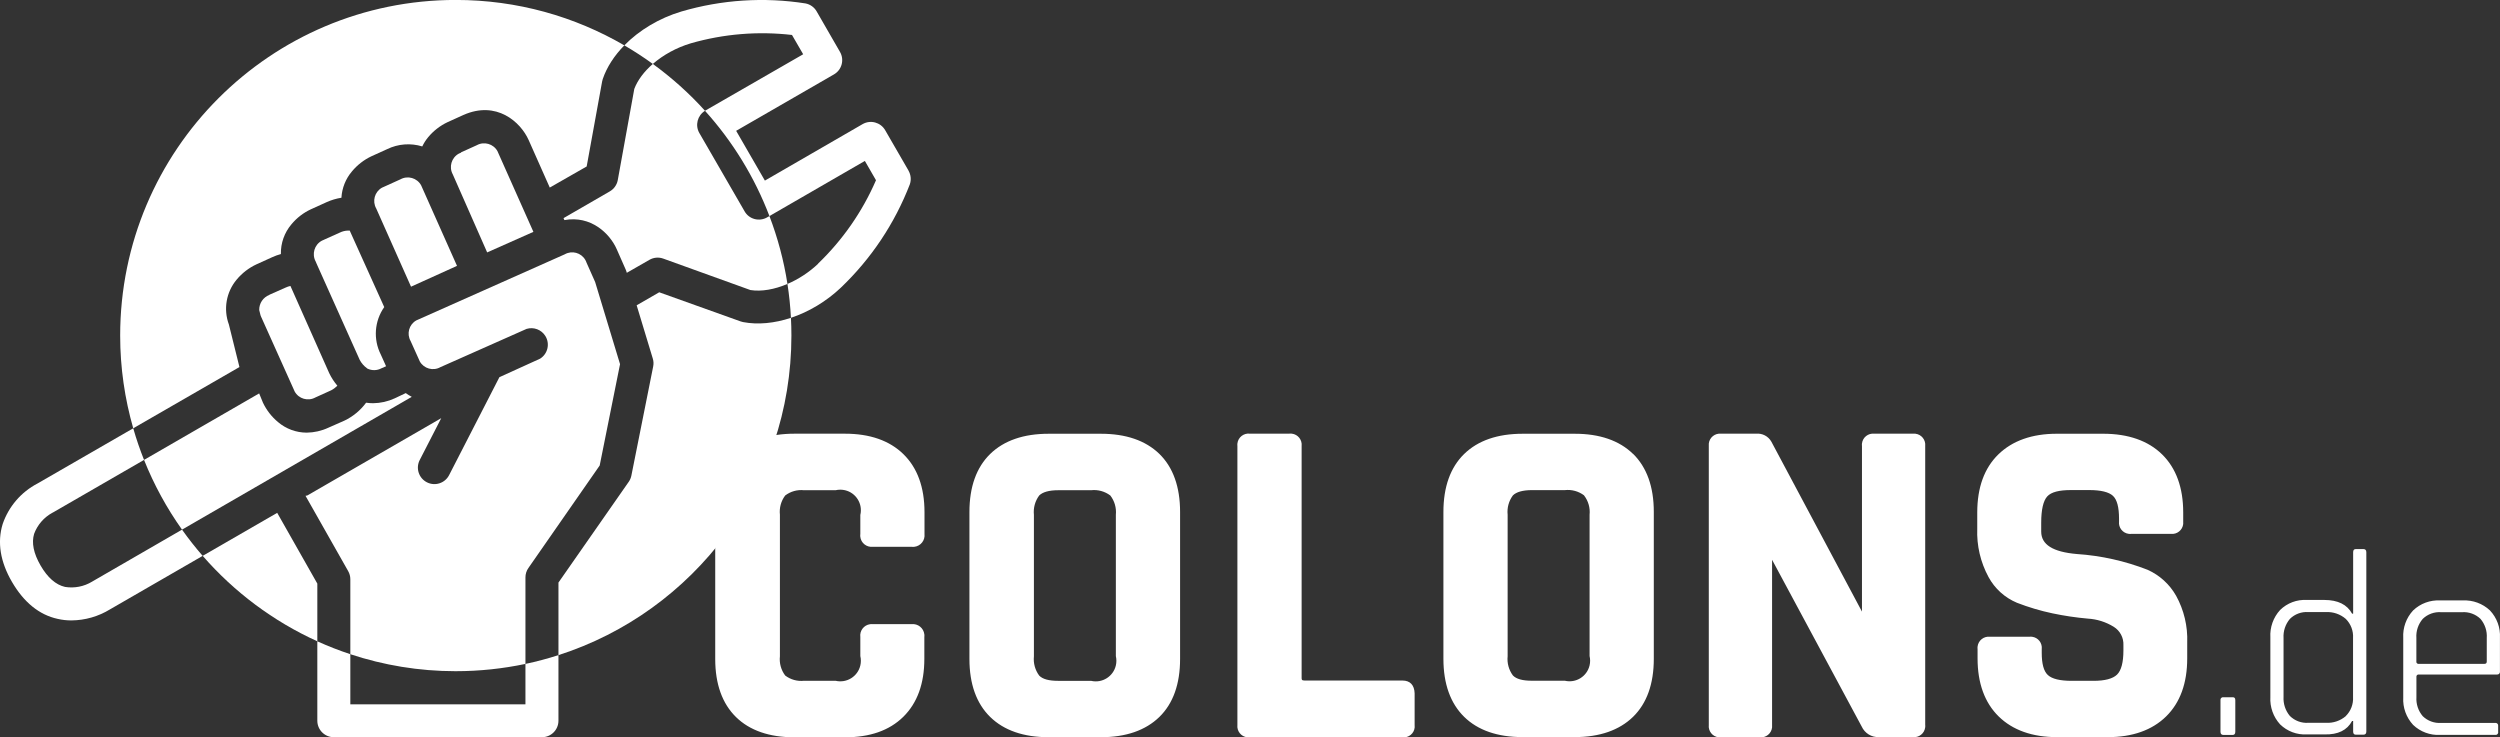
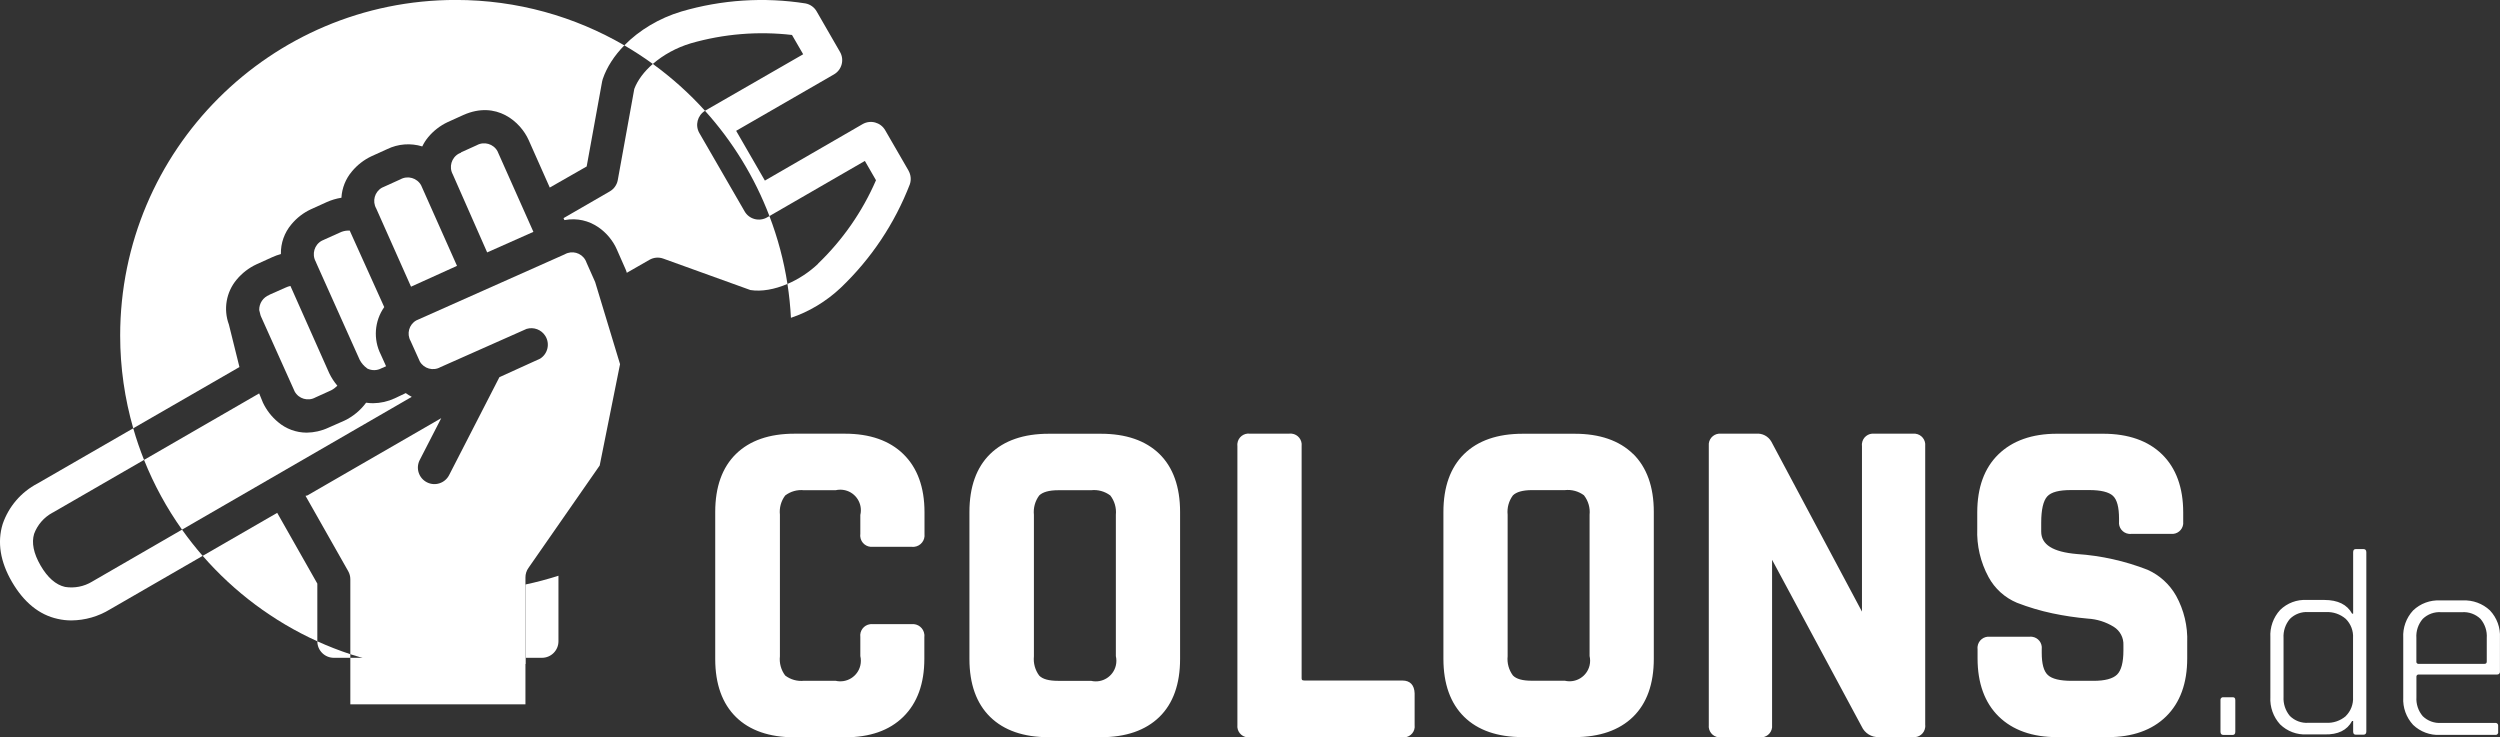
<svg xmlns="http://www.w3.org/2000/svg" id="Ebene_1" data-name="Ebene 1" version="1.1" viewBox="0 0 474.12 139.83">
  <rect x="0" y="0" width="474.12" height="139.83" fill="#333333" stroke="none" />
  <defs>
    <style>
      .cls-1 {
        fill: #fff;
        stroke-width: 0px;
      }
    </style>
  </defs>
  <g>
    <path class="cls-1" d="M52.57,97.26l-14.132,8.158c5.965,6.848,13.367,12.403,21.742,16.202v-10.94l-7.61-13.42Z" />
    <path class="cls-1" d="M78.09,75.26c-.396-.209-.777-.447-1.14-.71l-2.11,1c-1.286.594-2.684.907-4.1.92-.438-.003-.876-.036-1.31-.1-1.07,1.453-2.482,2.621-4.11,3.4l-3.06,1.35c-1.282.596-2.676.913-4.09.93-1.993-.001-3.921-.71-5.44-2-1.21-1.004-2.186-2.26-2.86-3.68l-.72-1.76-21.834,12.608c1.881,4.714,4.307,9.147,7.204,13.227l43.569-25.184Z" />
    <path class="cls-1" d="M43.41,61.55c-1.074-2.893-.517-6.14,1.46-8.51,1.025-1.238,2.313-2.232,3.77-2.91l3-1.36c.526-.241,1.072-.438,1.63-.59-.046-2.061.666-4.068,2-5.64,1.003-1.213,2.263-2.186,3.69-2.85l3-1.36c.889-.399,1.827-.678,2.79-.83.103-1.84.805-3.596,2-5,1.004-1.21,2.26-2.186,3.68-2.86l3-1.36c2.072-1.005,4.449-1.188,6.65-.51.297-.624.67-1.208,1.11-1.74,1.004-1.21,2.26-2.186,3.68-2.86l3-1.36c6.29-2.8,10.86,1.32,12.39,4.76l4,9,7-4,2.93-16.12c.029-.156.069-.31.12-.46.774-2.282,2.204-4.458,4.09-6.386C109.006,3.137,98.093-.01,86.44-.01,51.287-.01,22.79,28.487,22.79,63.64c-.001,6.103.875,11.997,2.478,17.584l20.142-11.614-2-8.06Z" />
    <path class="cls-1" d="M120.29,16.87l-3.13,17.28c-.166.905-.722,1.692-1.52,2.15l-8.77,5.07.17.37c5.01-.92,8.6,2.52,9.92,5.52l1.71,3.88c.049.114.093.231.13.35l.07.25,4.29-2.46c.792-.461,1.747-.548,2.61-.24l16.55,5.97c2.093.326,4.574-.112,7.019-1.16-.689-4.464-1.853-8.768-3.419-12.875l-.44.254c-.721.414-1.577.526-2.38.31-.801-.213-1.482-.739-1.89-1.46l-8.58-14.85c-.844-1.469-.358-3.331,1.074-4.215-2.975-3.297-6.296-6.272-9.896-8.888-1.637,1.425-2.879,3.059-3.518,4.743Z" />
    <path class="cls-1" d="M79.867,35.143c-.772-1.397-2.53-1.904-3.927-1.133l-3,1.36c-.177.059-.348.136-.51.228-1.387.79-1.87,2.555-1.08,3.942l.24.54,6.36,14.29,8.72-3.95-6.6-14.82c-.054-.158-.122-.311-.203-.457Z" />
    <path class="cls-1" d="M86.44,127.29c4.531,0,8.947-.482,13.21-1.381v-16.409c-.003-.637.193-1.259.56-1.78l13.52-19.44,3.86-19.22-4.72-15.57-1.64-3.69c-.059-.176-.135-.346-.228-.507-.784-1.371-2.531-1.847-3.902-1.063l-27.65,12.31c-.178.059-.349.136-.512.229-1.372.782-1.85,2.529-1.068,3.901l1.52,3.37c.058.173.132.339.221.498.778,1.381,2.528,1.87,3.909,1.092l16.35-7.26c1.348-.403,2.799.143,3.547,1.335.919,1.464.477,3.396-.987,4.315l-7.72,3.51-9.54,18.58c-.793,1.538-2.682,2.143-4.22,1.35-1.538-.793-2.143-2.682-1.35-4.22l4.08-7.94-25.39,14.66-.35.07,8.09,14.28c.269.469.41 1.0.41,1.54v14.219c6.286,2.079,12.998,3.22,19.98,3.221h.02Z" />
-     <path class="cls-1" d="M140.91,61.08c-.159-.033-.316-.076-.47-.13l-15.42-5.52-4.28,2.47,3.06,10.1c.154.492.178,1.016.07,1.52l-4.13,20.67c-.082.424-.252.826-.5,1.18l-13.33,19.11v13.765c25.627-8.227,44.18-32.245,44.18-60.605,0-1.13-.032-2.253-.09-3.368-3.11,1.034-6.263,1.351-9.09.808Z" />
    <path class="cls-1" d="M94.347,28.673c-.772-1.397-2.53-1.904-3.927-1.133l-3,1.36.03.04c-.149.052-.293.117-.432.193-1.404.77-1.918,2.533-1.148,3.937l6.52,14.8,8.77-3.9-6.61-14.84c-.054-.158-.122-.311-.203-.457Z" />
    <path class="cls-1" d="M72.87,58.24l-6.4-14.18-.14-.33h-.36c-.528.017-1.046.147-1.52.38l-3,1.35h.01c-.148.052-.292.116-.43.191-1.411.77-1.93,2.538-1.16,3.949l.2.47,8.15,18.18c.331.629.804,1.174,1.38,1.59l.07.06c.851.414,1.849.391,2.68-.06l.87-.38-1-2.22c-1.462-2.89-1.212-6.35.65-9Z" />
    <path class="cls-1" d="M55.08,54.23c-.325.07-.64.178-.94.32l-3.05,1.35v.03c-1.186.452-1.958,1.601-1.93,2.87l.25,1,.09.23,6.18,13.76c.054.158.122.311.203.457.772,1.397,2.53,1.904,3.927,1.133l3-1.36c.433-.228.827-.521,1.17-.87-.613-.721-1.131-1.517-1.54-2.37l-7.36-16.55Z" />
-     <path class="cls-1" d="M99.65,133.57h-33.21v-9.502c-2.14-.708-4.228-1.526-6.26-2.448v15.06c0,1.729,1.401,3.13,3.13,3.13h39.47c1.729,0,3.13-1.401,3.13-3.13v-12.435c-2.044.656-4.132,1.214-6.26,1.664v7.661Z" />
+     <path class="cls-1" d="M99.65,133.57h-33.21v-9.502c-2.14-.708-4.228-1.526-6.26-2.448c0,1.729,1.401,3.13,3.13,3.13h39.47c1.729,0,3.13-1.401,3.13-3.13v-12.435c-2.044.656-4.132,1.214-6.26,1.664v7.661Z" />
    <path class="cls-1" d="M172.3,32.37h.01l-4.44-7.68c-.867-1.497-2.78-2.011-4.28-1.15l-18.53,10.71-5.45-9.44,18.55-10.7c1.493-.86,2.006-2.768,1.145-4.261l-.005-.009-4.43-7.69c-.452-.783-1.222-1.33-2.11-1.5-7.86-1.232-15.896-.71-23.53,1.53-4.237,1.265-8.038,3.571-10.83,6.424,1.865,1.085,3.67,2.26,5.408,3.523,1.95-1.697,4.462-3.096,7.212-3.917,6.226-1.788,12.745-2.325,19.18-1.58l2.12,3.66-18.54,10.67c-.028.016-.049.038-.076.055,5.223,5.788,9.389,12.544,12.217,19.961l18.1-10.456,2.11,3.66c-2.582,5.953-6.321,11.334-11,15.83h.04c-1.752,1.656-3.779,2.962-5.831,3.84.325,2.108.548,4.25.661,6.422,3.358-1.116,6.667-3.069,9.46-5.712,5.757-5.491,10.227-12.188,13.09-19.61.291-.856.2-1.796-.25-2.58Z" />
    <path class="cls-1" d="M17.66,110.19c-.069.036-.136.076-.2.12-1.534.929-3.349,1.284-5.12,1-1.76-.4-3.32-1.77-4.65-4.07s-1.73-4.31-1.22-6c.635-1.709,1.868-3.13,3.47-4l.21-.11,17.166-9.912c-.779-1.952-1.463-3.951-2.049-5.993l-18.168,10.476c-3.097,1.62-5.455,4.364-6.59,7.67-1.06,3.45-.47,7.16,1.77,11,2.24,3.84,5.15,6.24,8.67,7,.856.197,1.732.294,2.61.29,2.582-.024,5.109-.75,7.31-2.1l17.568-10.142c-1.386-1.591-2.693-3.25-3.917-4.974l-16.861,9.746Z" />
  </g>
  <path class="cls-1" d="M171.33,86.13c2.64,2.58,4,6.27,4,11v4.14c.141,1.201-.719,2.289-1.92,2.43-.169.02-.34.02-.51,0h-7.39c-1.181.121-2.237-.738-2.359-1.919-.017-.17-.015-.342.009-.511v-3.61c.494-2.097-.806-4.196-2.902-4.69-.588-.138-1.2-.138-1.788,0h-6c-1.271-.134-2.545.224-3.56,1-.787,1.044-1.145,2.35-1,3.65v26.84c-.145,1.3.213,2.606,1,3.65,1.015.776,2.289,1.134,3.56,1h6c2.097.494,4.196-.806,4.69-2.902.138-.588.138-1.2,0-1.788v-3.61c-.16-1.182.668-2.27,1.85-2.431.166-.022.333-.026.5-.009h7.36c1.207-.135,2.296.734,2.431,1.942.019.166.018.333-.001.498v4.14c0,4.69-1.33,8.38-4,11s-6.36,3.88-11.05,3.88h-9.59c-4.75,0-8.48-1.29-11.08-3.84s-3.94-6.25-3.94-11v-27.9c0-4.75,1.33-8.45,3.94-11s6.33-3.84,11.08-3.84h9.59c4.72-0,8.44,1.3,11.08,3.88ZM219.87,86.08c2.61,2.55,3.93,6.26,3.93,11v27.89c0,4.76-1.32,8.46-3.93,11s-6.34,3.84-11.09,3.84h-9.91c-4.74,0-8.47-1.29-11.08-3.84s-3.94-6.25-3.94-11v-27.88c0-4.75,1.33-8.46,3.94-11s6.34-3.83,11.08-3.83h9.86c4.79-.01,8.52,1.28,11.14,3.82ZM210.57,93.97c-1.044-.787-2.35-1.145-3.65-1h-6.24c-1.73,0-2.94.35-3.6,1-.779,1.052-1.136,2.358-1,3.66v26.84c-.135,1.299.222,2.601,1,3.65.66.69,1.87,1,3.6,1h6.24c2.103.492,4.206-.814,4.698-2.916.137-.583.137-1.19.002-1.774v-26.81c.127-1.306-.249-2.611-1.05-3.65ZM265.97,129.06h-18.57c-.52,0-.55-.19-.55-.47v-44c.135-1.163-.699-2.215-1.862-2.35-.162-.019-.326-.019-.488,0h-7.48c-1.163-.135-2.215.699-2.35,1.862-.019.162-.019.326,0,.488v52.89c-.135,1.163.699,2.215,1.862,2.35.162.019.326.019.488,0h29c1.143.11,2.16-.728,2.269-1.872.015-.159.012-.32-.009-.478v-6c-.05-1.55-.85-2.42-2.31-2.42ZM309.7,86.06c2.61,2.56,3.94,6.26,3.94,11v27.89c0,4.76-1.33,8.46-3.94,11s-6.34,3.84-11.08,3.84h-9.86c-4.75,0-8.48-1.29-11.08-3.84s-3.94-6.25-3.94-11v-27.86c0-4.75,1.33-8.46,3.94-11s6.33-3.83,11.08-3.83h9.86c4.74-.01,8.47,1.28,11.08,3.82l0-.02ZM300.42,93.95c-1.044-.787-2.35-1.145-3.65-1h-6.25c-1.73,0-2.94.35-3.6,1-.779,1.052-1.136,2.358-1,3.66v26.84c-.134,1.299.223,2.601,1,3.65.66.69,1.87,1,3.6,1h6.25c2.097.494,4.196-.806,4.69-2.902.138-.588.138-1.2,0-1.788v-26.79c.134-1.305-.239-2.611-1.04-3.65l0-.02ZM362.77,82.25h-7.31c-1.158-.135-2.205.694-2.34,1.852-.019.162-.019.326,0,.488v31.4l-17.19-32.24c-.588-1.032-1.729-1.62-2.91-1.5h-6.6c-1.163-.134-2.215.7-2.349,1.863-.018.158-.019.318-.001.477v52.89c-.135,1.163.699,2.215,1.862,2.35.162.019.326.019.488,0h7.31c1.164.129,2.212-.709,2.341-1.873.018-.158.017-.318-.001-.477v-31.32l17,31.63c.578,1.269,1.867,2.06,3.26,2h6.43c1.163.135,2.215-.699,2.35-1.862.019-.162.019-.326,0-.488v-52.85c.129-1.164-.711-2.211-1.874-2.34-.155-.017-.311-.017-.466,0ZM412.69,112.98c-1.227-2.166-3.111-3.885-5.38-4.91-4.3-1.681-8.833-2.693-13.44-3-4.54-.39-6.76-1.78-6.76-4.25v-1.68c0-2.49.39-4.17,1.15-5s2.26-1.2,4.51-1.2h3.44c2.2,0,3.72.37,4.5,1.09s1.16,2.16,1.16,4.34v.53c-.135,1.163.699,2.215,1.862,2.35.162.019.326.019.488,0h7.48c1.164.129,2.212-.709,2.341-1.873.018-.159.017-.318-.001-.477v-1.72c0-4.7-1.35-8.4-4-11s-6.43-3.92-11.17-3.92h-8.8c-4.69,0-8.42,1.32-11.09,3.92s-4,6.31-4,11v3.08c-.125,3.197.614,6.368,2.14,9.18,1.188,2.197,3.094,3.919,5.4,4.88,2.182.847,4.43,1.516,6.72,2,2.212.466,4.449.8,6.7,1,1.743.1,3.434.633,4.92,1.55,1.202.743,1.906,2.079,1.84,3.49v1.01c0,2.25-.41,3.79-1.21,4.57s-2.31,1.18-4.45,1.18h-4.17c-2.2,0-3.71-.37-4.5-1.1s-1.16-2.13-1.16-4.21v-.7c.14-1.157-.683-2.208-1.84-2.349-.166-.02-.334-.021-.5-.001h-7.48c-1.163-.135-2.215.699-2.35,1.862-.019.162-.019.326,0,.488v1.76c0,4.69,1.35,8.4,4,11s6.39,3.93,11.09,3.93h9.59c4.69,0,8.42-1.32,11.08-3.93s4-6.31,4-11v-3c.117-3.1-.612-6.173-2.11-8.89ZM423.42,132.23h-1.75c-.267-.041-.518.142-.559.41-.007.046-.008.094-.001.14v6c0,.4.19.6.56.6h1.75c.33,0,.5-.2.5-.6v-6c0-.41-.17-.55-.5-.55h0ZM446.07,136.73h.2v2c0,.4.16.6.5.6h1.45c.36,0,.55-.2.55-.6v-34c0-.4-.19-.6-.55-.6h-1.45c-.34,0-.5.2-.5.6v11.65h-.2c-.94-1.727-2.69-2.593-5.25-2.6h-3.35c-1.875-.104-3.708.586-5.05,1.9-1.293,1.413-1.96,3.288-1.85,5.2v11.3c-.109,1.912.558,3.786,1.85,5.2,1.345,1.31,3.175,1.999,5.05,1.9h3.4c2.527.06,4.26-.79,5.2-2.55ZM444.89,135.8c-1.044.898-2.395,1.356-3.77,1.28h-3.35c-1.299.089-2.574-.385-3.5-1.3-.851-1.019-1.281-2.325-1.2-3.65v-11.1c-.085-1.326.345-2.633,1.2-3.65.924-.919,2.2-1.393,3.5-1.3h3.35c1.369-.068,2.712.394,3.75,1.29.962.954,1.465,2.278,1.38,3.63v11.2c.08,1.343-.423,2.655-1.38,3.6l.02 0ZM473.77,138.8v-1.15c.035-.268-.153-.515-.422-.55-.043-.006-.086-.006-.128,0h-10.25c-1.296.09-2.568-.375-3.5-1.28-.856-1.005-1.286-2.303-1.2-3.62v-3.83c-.03-.219.124-.42.343-.45.036-.005.072-.005.107,0h14.8c.284.043.549-.153.591-.437.008-.054.008-.109-.001-.163v-6.35c.111-1.919-.573-3.8-1.89-5.2-1.386-1.308-3.246-1.994-5.15-1.9h-4.3c-1.899-.104-3.757.584-5.13,1.9-1.303,1.408-1.978,3.285-1.87,5.2v11.3c-.107,1.915.568,3.792,1.87,5.2,1.373,1.316,3.231,2.004,5.13,1.9h10.45c.268.039.517-.146.556-.413.009-.059.007-.119-.006-.177l0.0.02ZM458.26,125.45v-4.45c-.088-1.322.346-2.626,1.21-3.63.932-.903,2.206-1.365,3.5-1.27h3.95c1.294-.09,2.565.371,3.5,1.27.853,1.01,1.28,2.311,1.19,3.63v4.45c0,.3-.14.45-.44.45h-12.45c-.218.037-.424-.109-.462-.327-.008-.047-.008-.096.002-.143v.02Z" />
</svg>